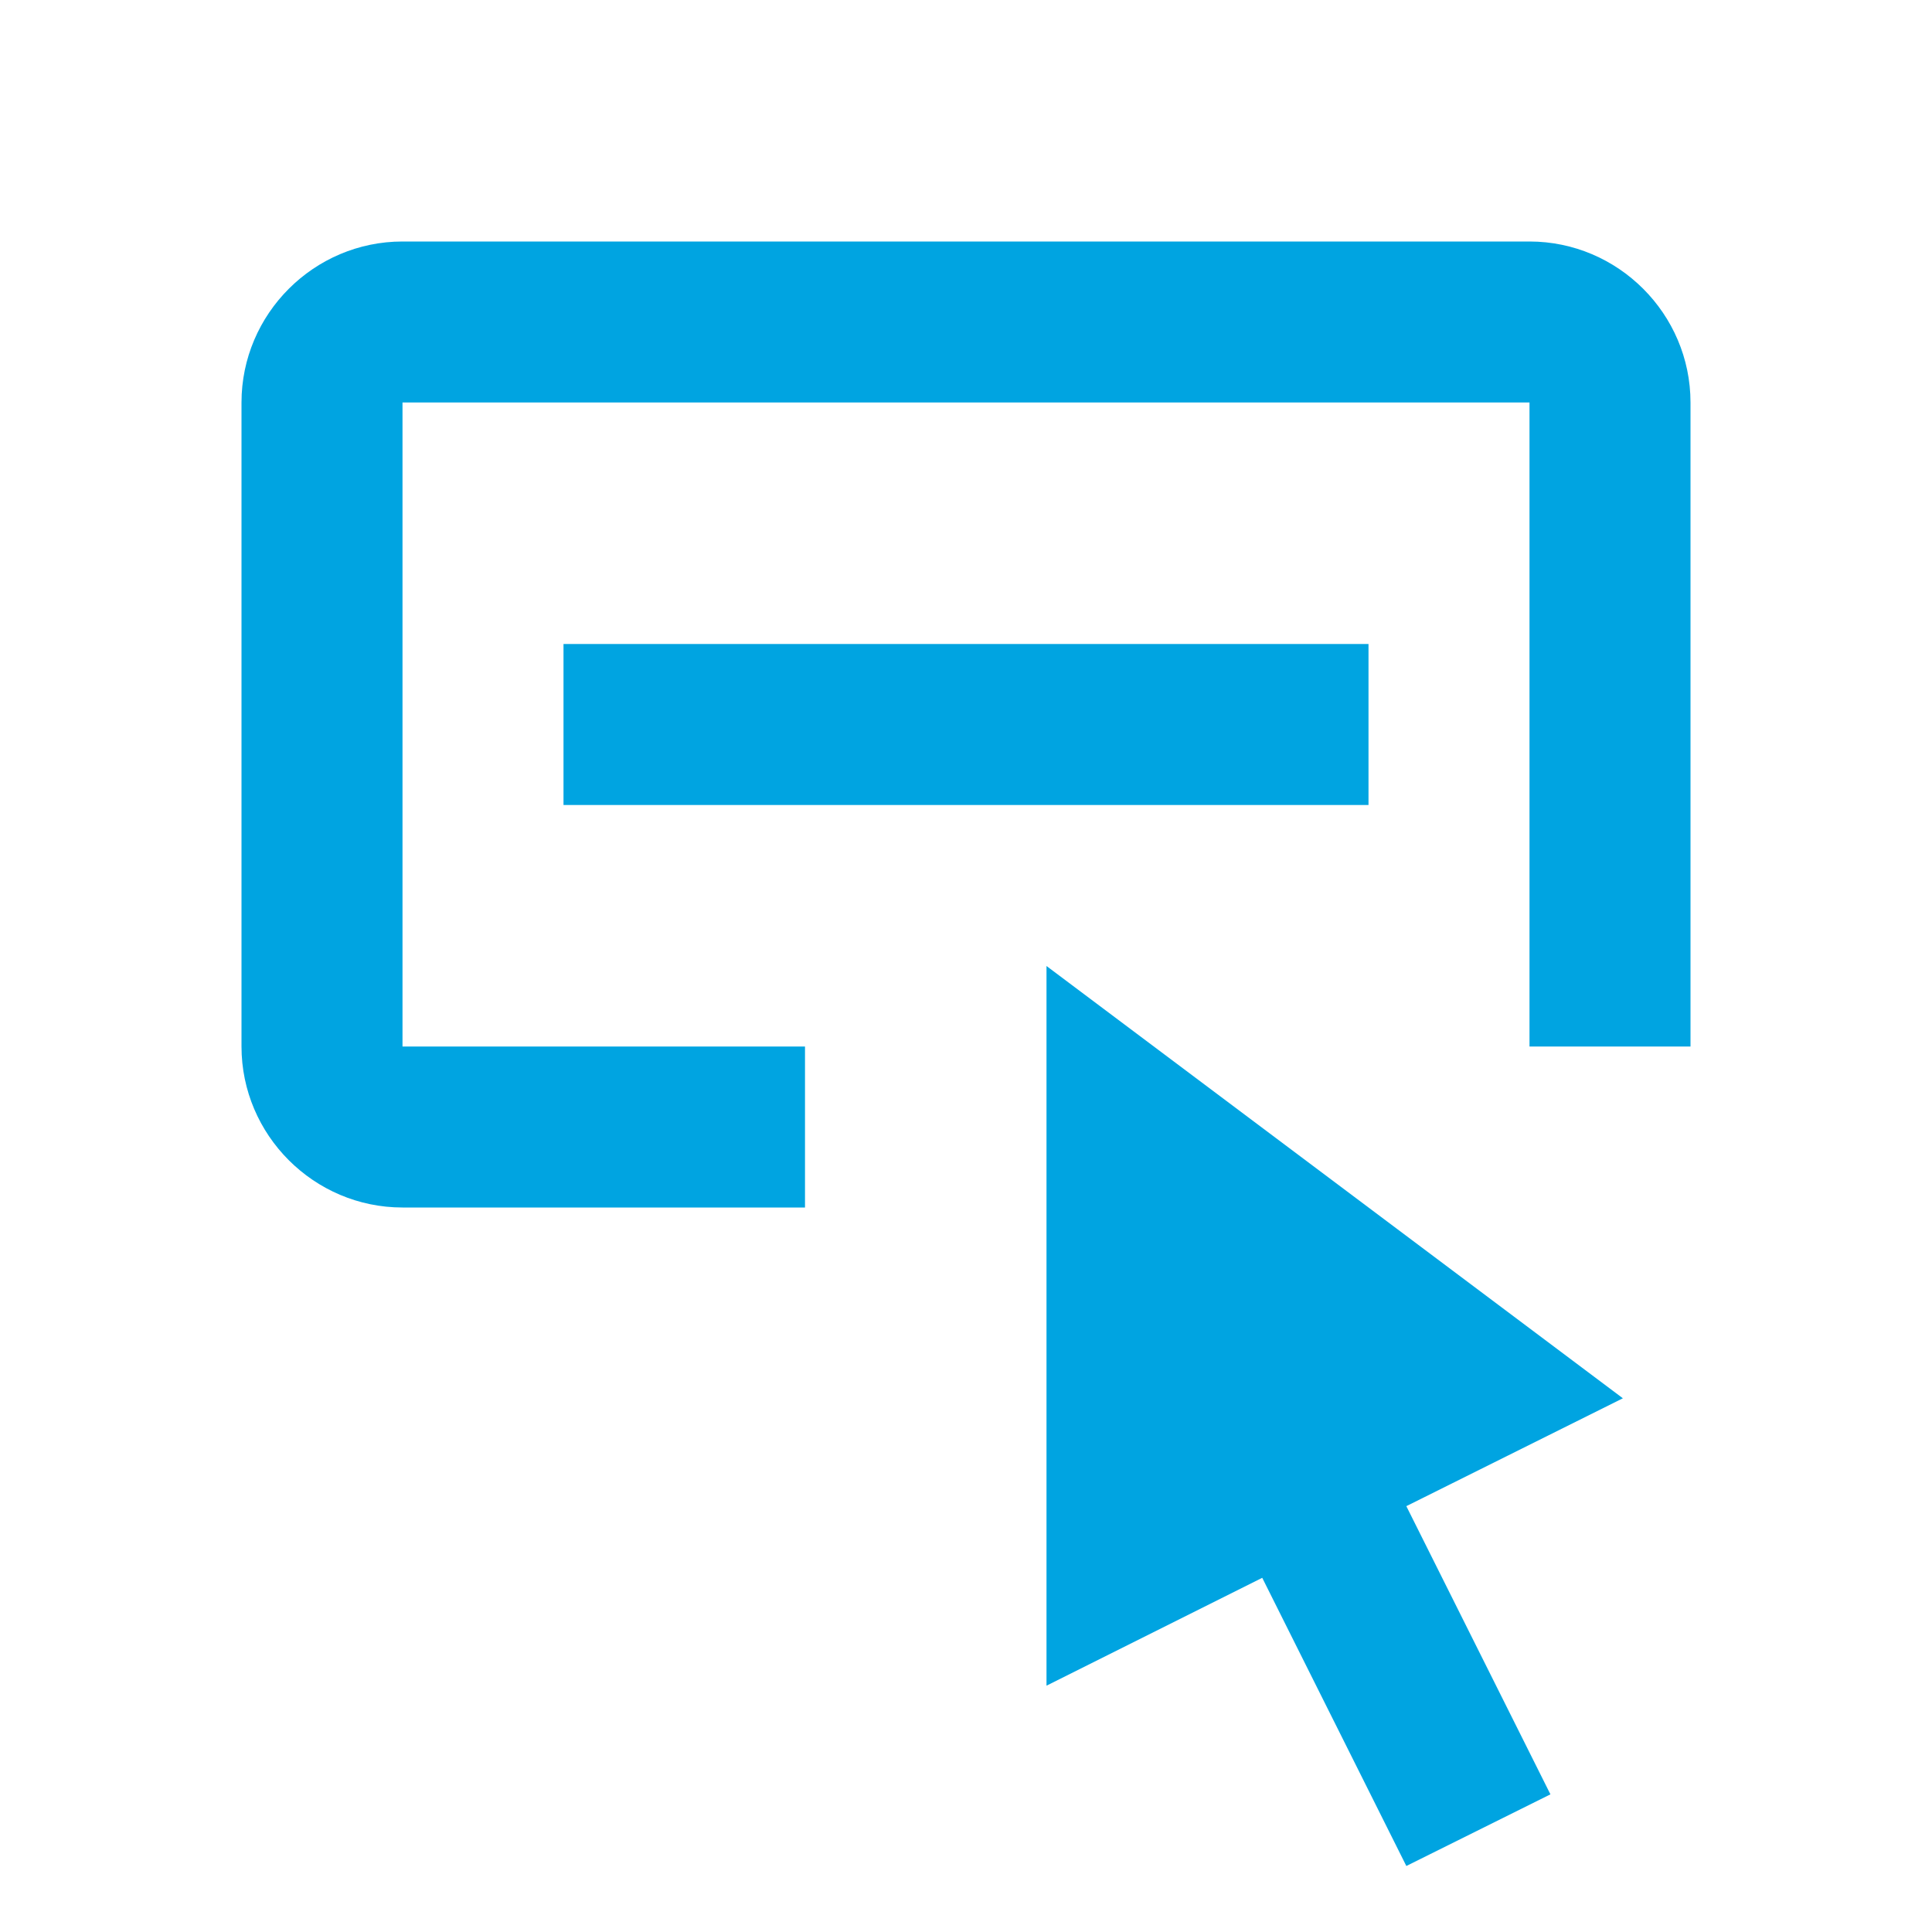
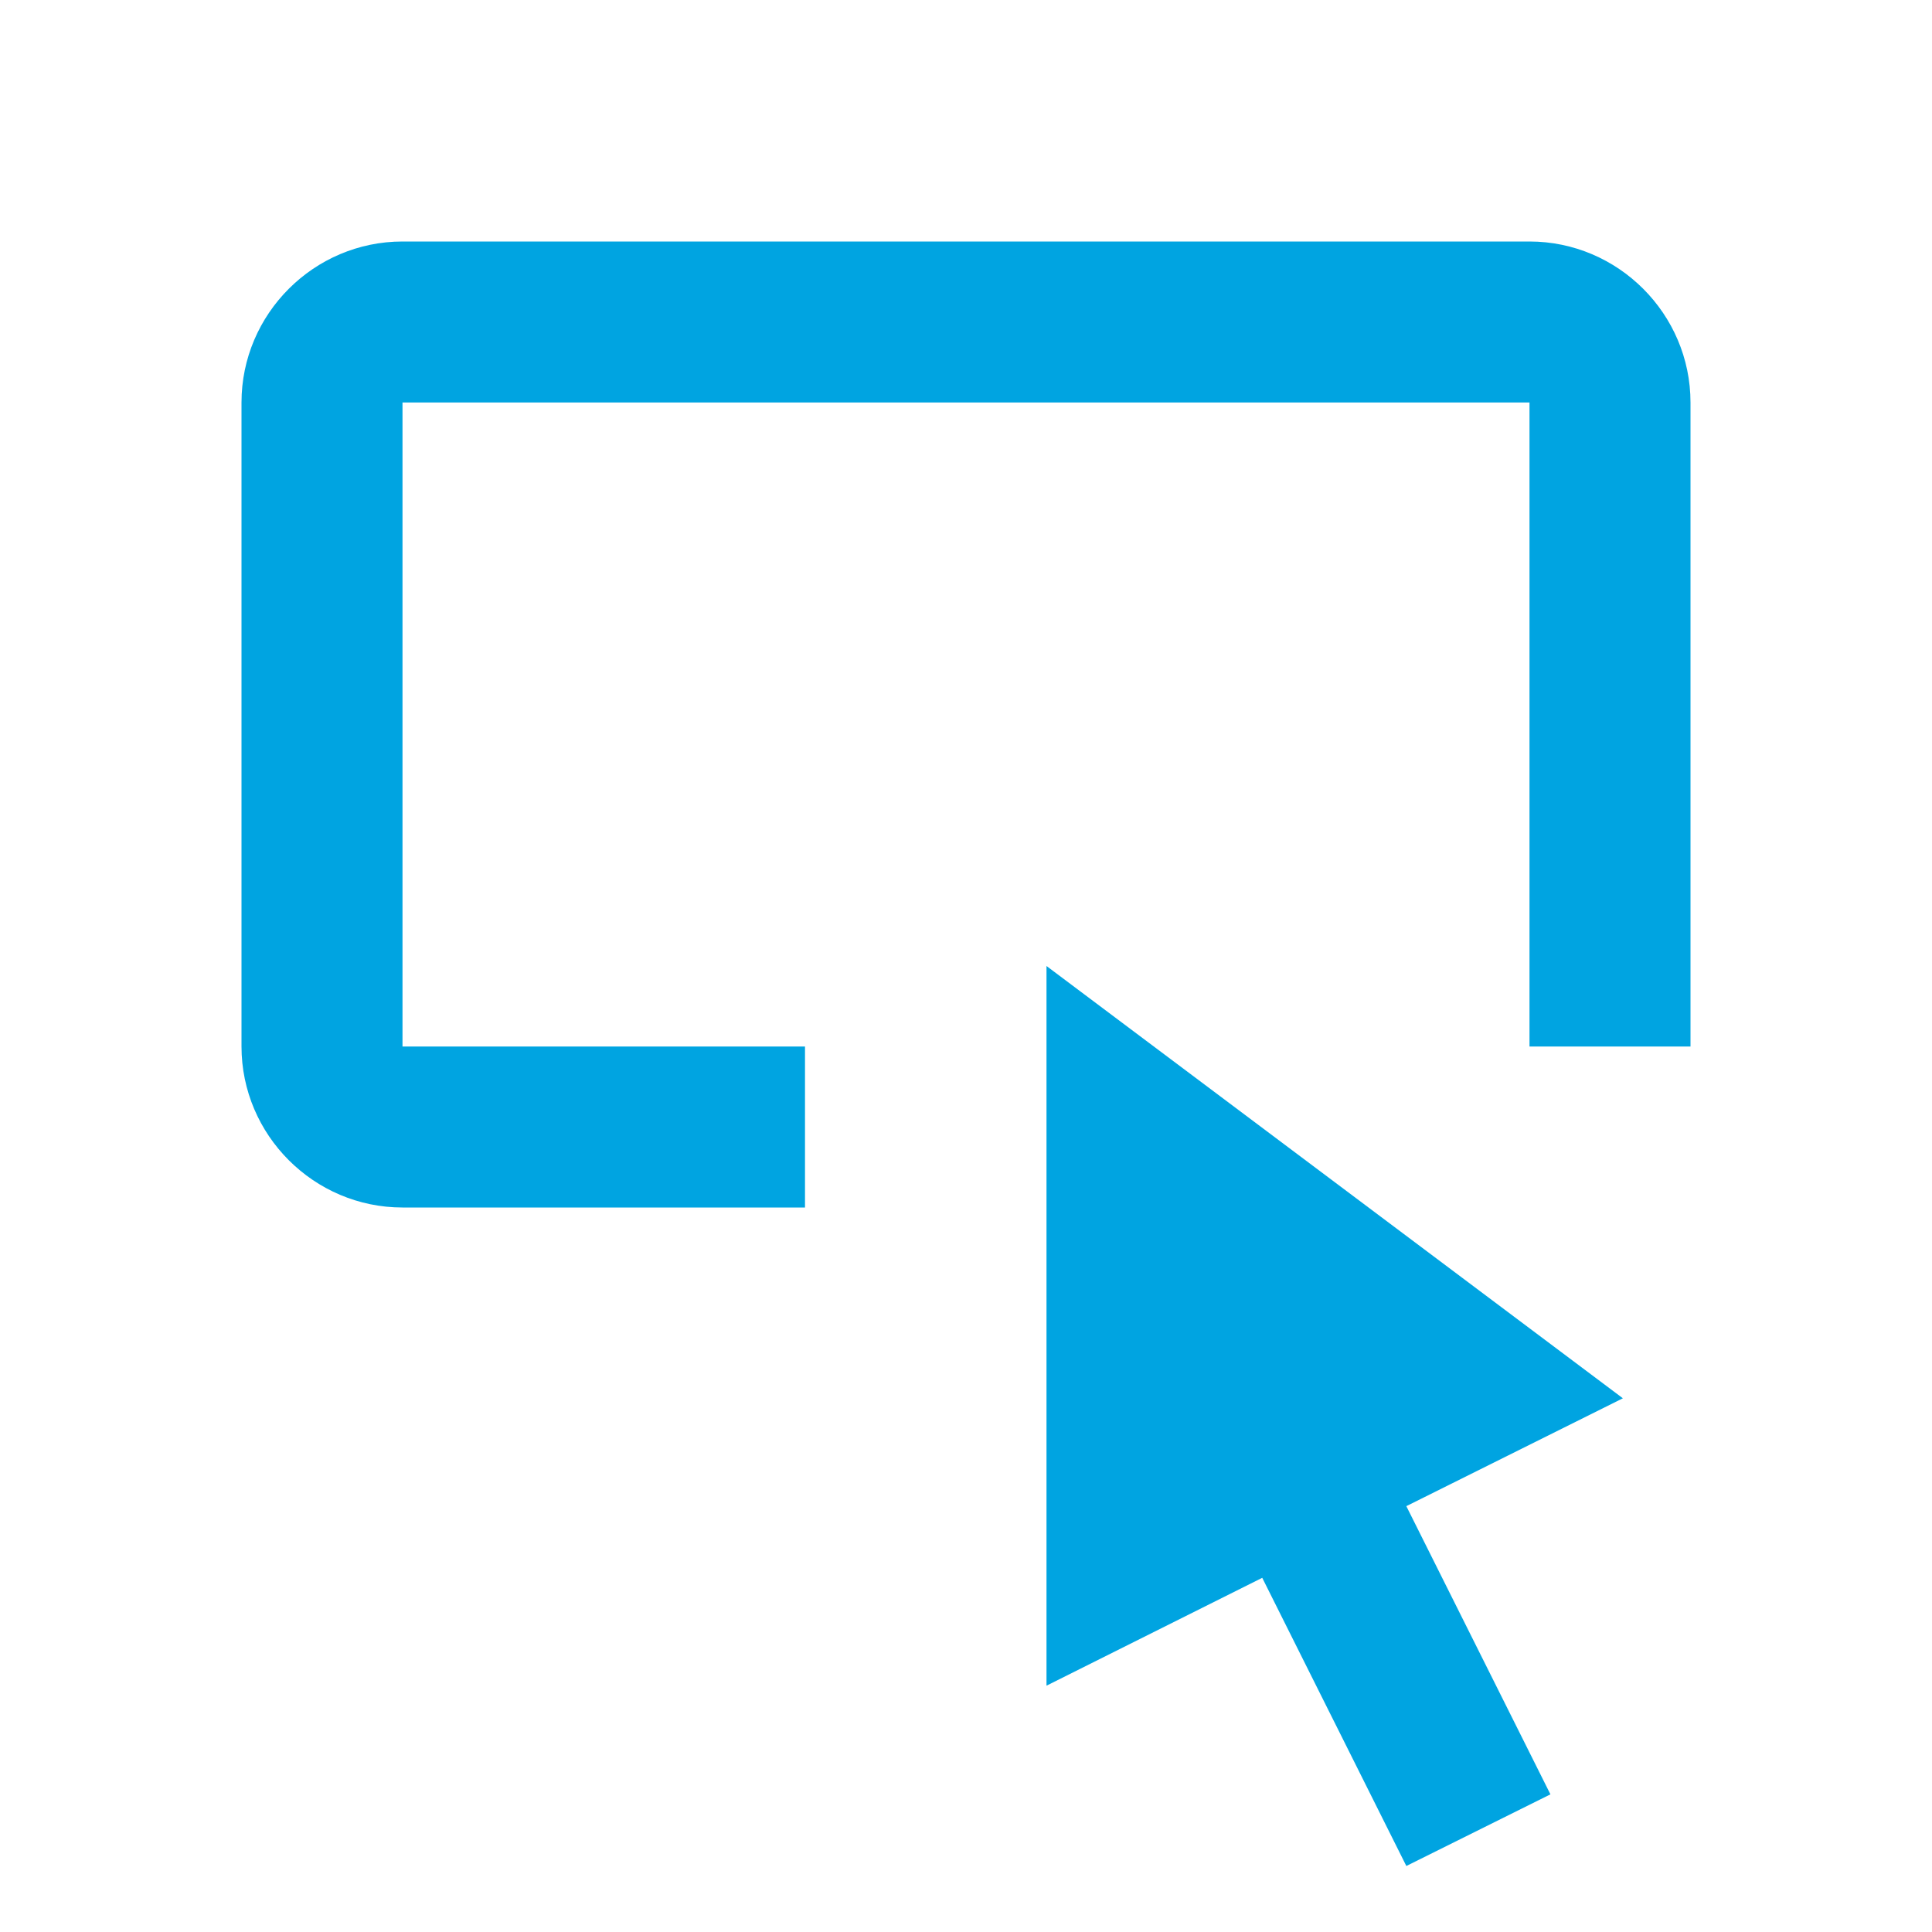
<svg xmlns="http://www.w3.org/2000/svg" id="button" fill="#00a4e1" width="24" height="24" viewBox="0 0 24 24" aria-hidden="true" focusable="false">
  <path class="color" d="M19,3H5c-1.1,0-2,.9-2,2V13c0,1.1,.9,2,2,2h5v-2H5V5h14V13h2V5c0-1.1-.9-2-2-2Z" />
  <polygon class="color" points="13 12 13 20.94 15.68 19.6 17.47 23.18 19.26 22.29 17.47 18.71 20.16 17.37 13 12" />
-   <rect class="color" x="7" y="8" width="10" height="2" />
</svg>